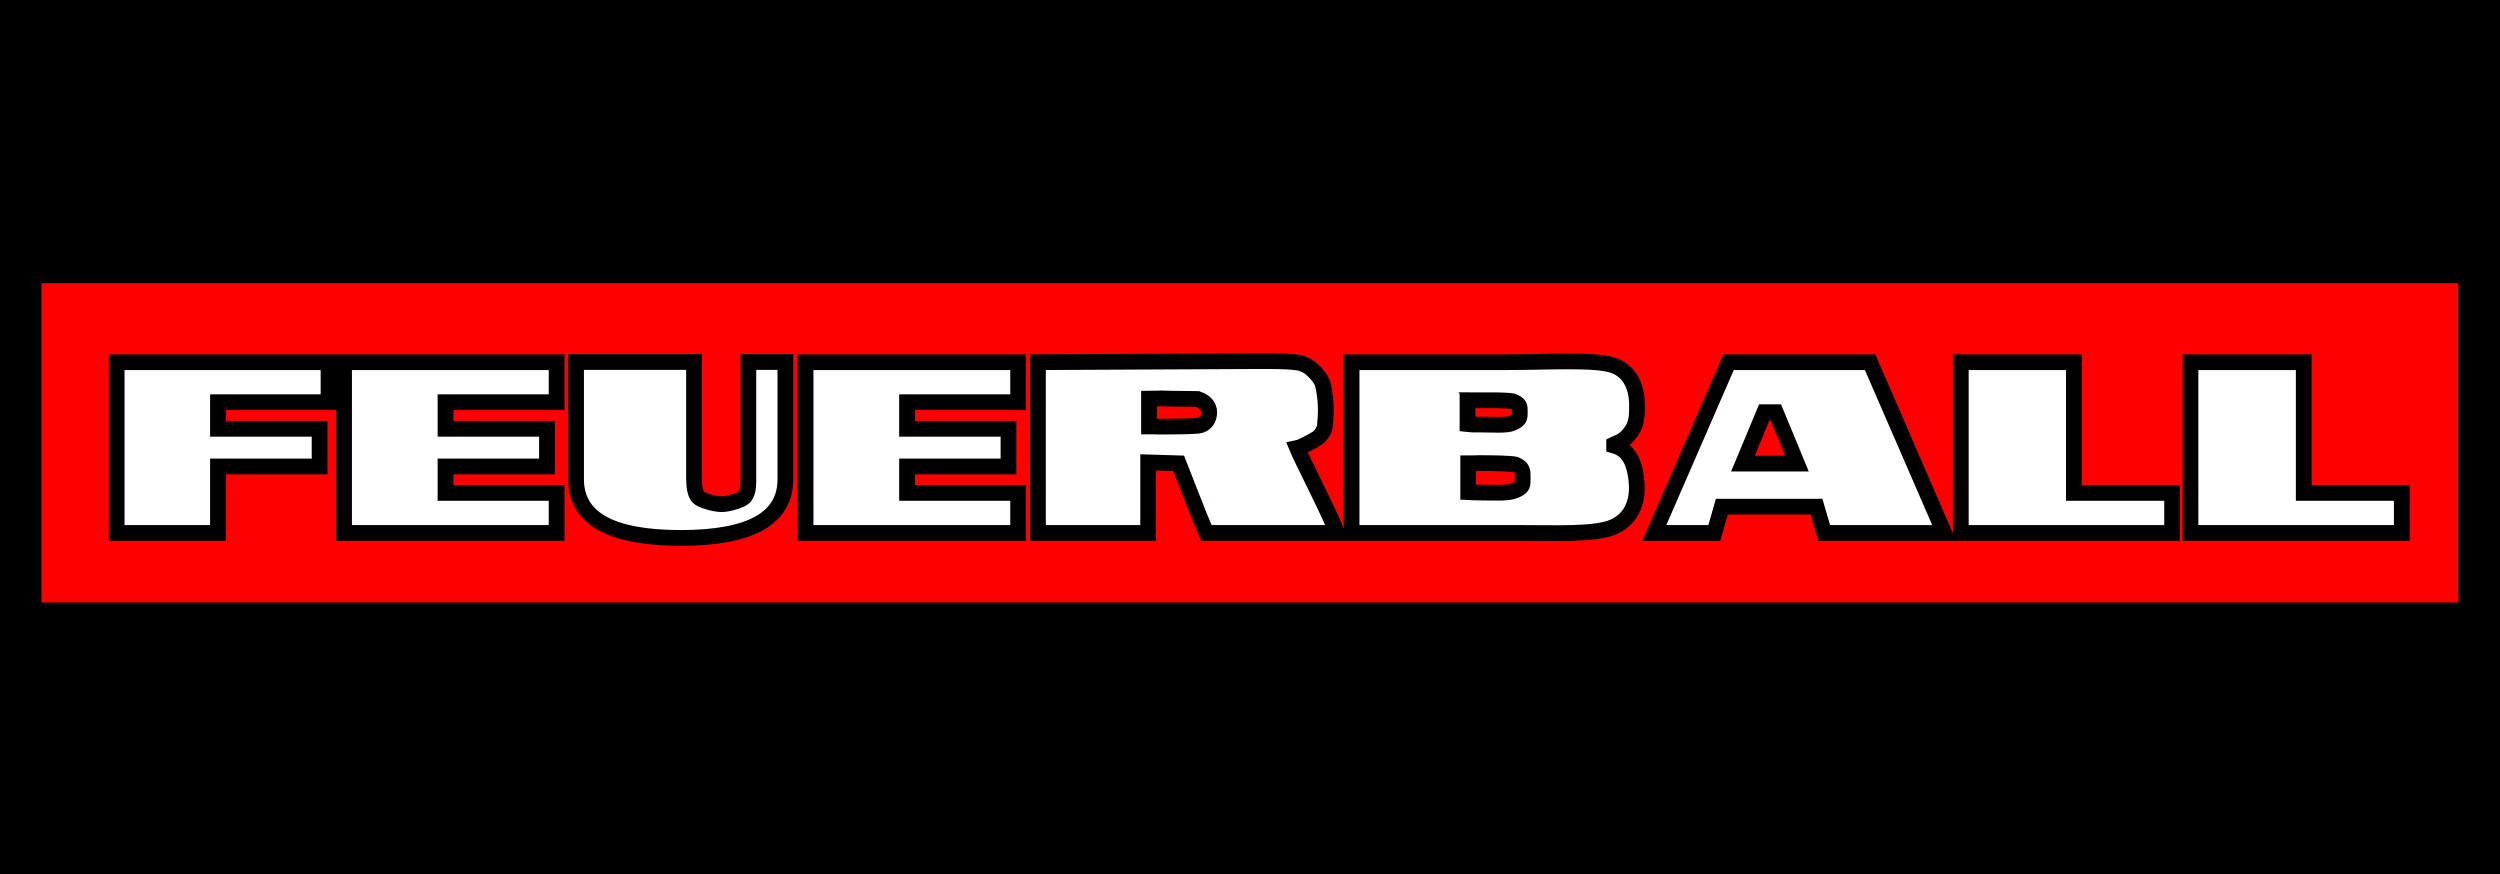
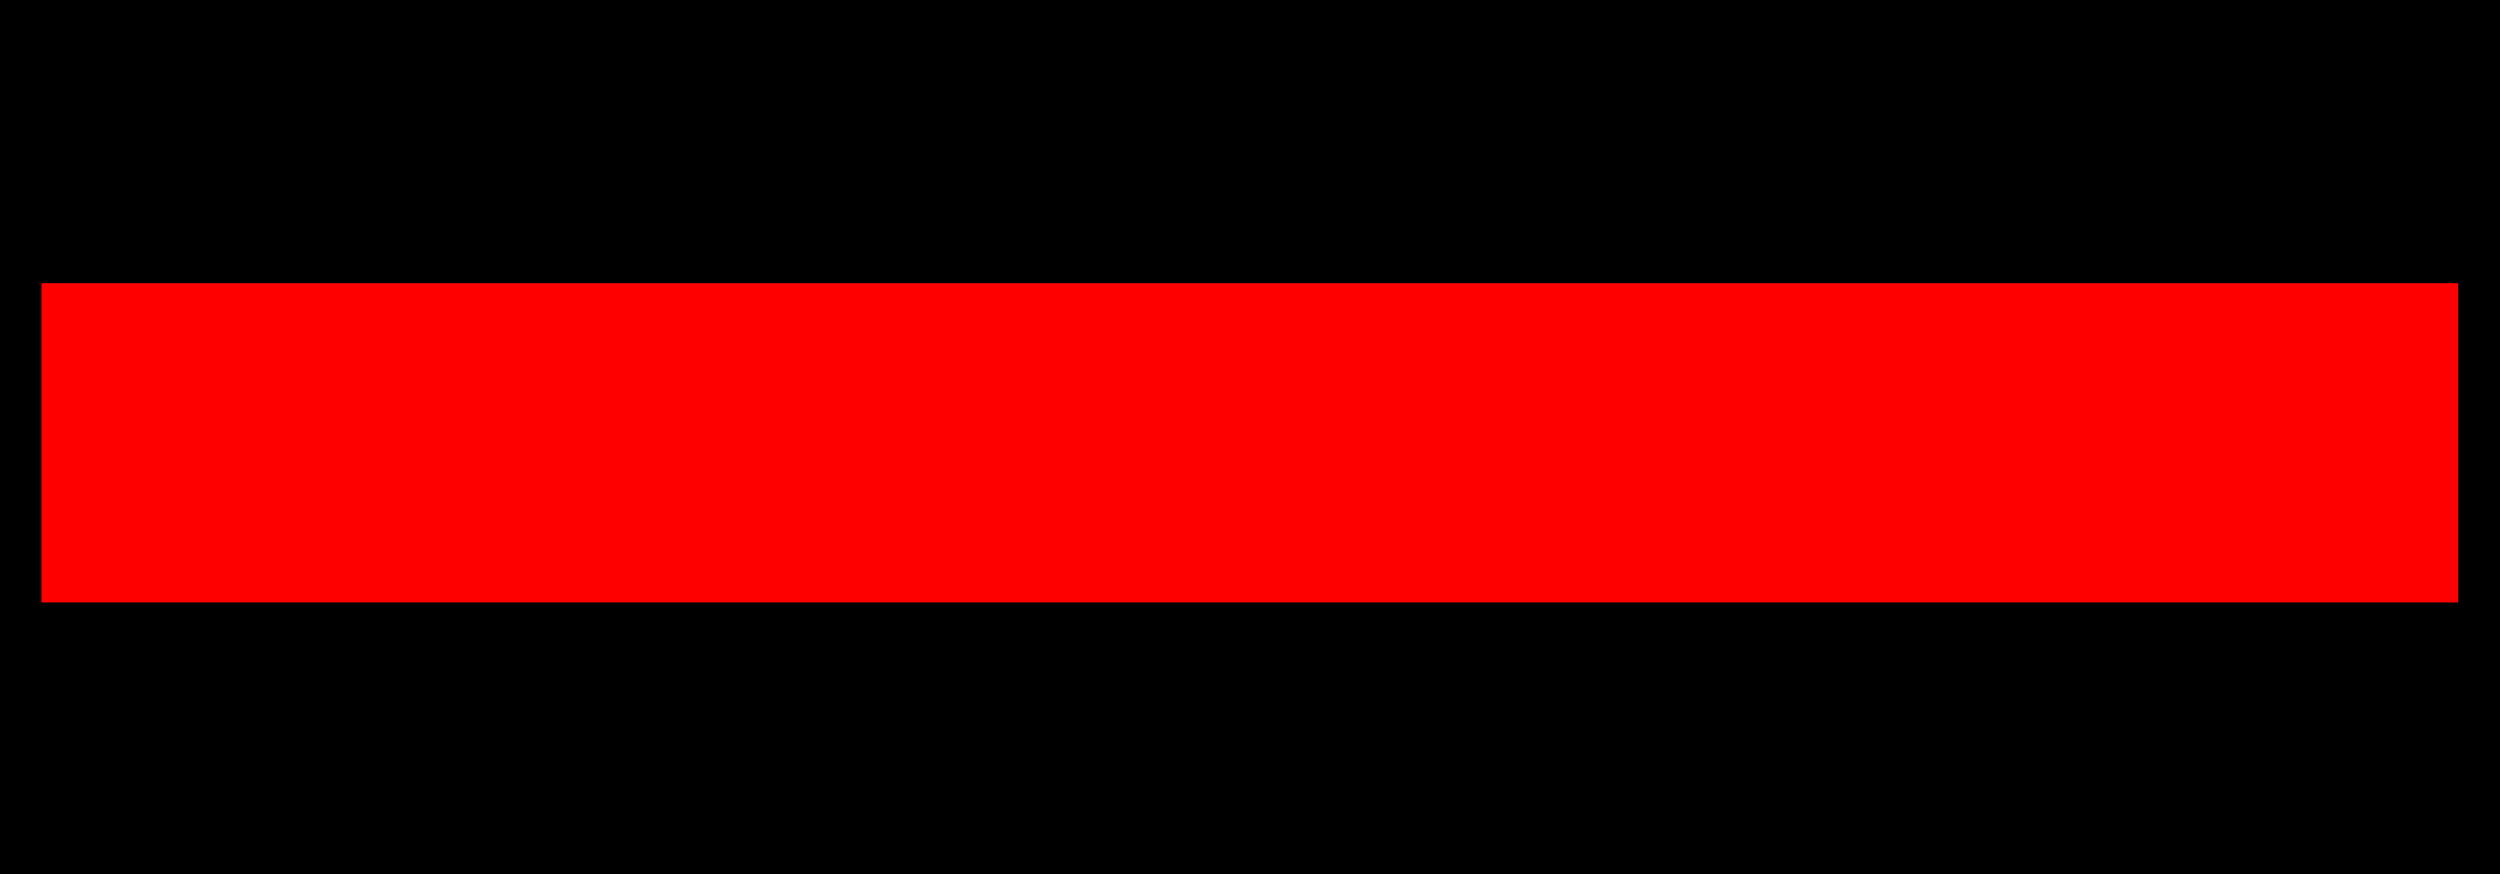
<svg xmlns="http://www.w3.org/2000/svg" version="1.1" width="286" height="100" id="svg4760">
  <defs id="defs4764" />
  <rect width="287.479" height="102.025" x="-0.239" y="-0.762" id="rect5391-3" style="fill:#000000;fill-opacity:1;fill-rule:nonzero;stroke:none" />
  <rect width="276.479" height="36.525" x="4.743" y="32.396" id="rect5391" style="fill:#ff0000;fill-opacity:1;fill-rule:nonzero;stroke:none" />
-   <path d="m 65.903,41.413 0,13.404 c -2e-6,2.25 0.993,3.931 2.983,5.047 1.99,1.116 4.998,1.675 8.99,1.675 4.004,0 7.001,-0.56 8.99,-1.675 1.99,-1.116 2.983,-2.797 2.983,-5.047 l 0,-13.404 -4.236,0 0,13.71 c -1.9e-5,0.839 -0.157,1.418 -0.47,1.757 -0.313,0.339 -1.839,0.8 -2.601,0.8 -0.774,0 -2.362,-0.459 -2.675,-0.82 -0.313,-0.362 -0.47,-1.074 -0.47,-2.145 l 0,-13.302 z m -52.553,0.02 0,19.534 11.585,0 0,-7.601 11.626,0 0,-4.311 -11.626,0 0,-3.044 12.648,0 0,-4.577 z m 26.011,0 0,19.534 24.315,0 0,-4.577 -12.709,0 0,-3.024 11.606,0 0,-4.311 -11.606,0 0,-3.044 12.709,0 0,-4.577 z m 52.798,0 0,19.534 24.315,0 0,-4.577 -12.709,0 0,-3.024 11.606,0 0,-4.311 -11.606,0 0,-3.044 12.709,0 0,-4.577 z m 26.583,0 0,19.534 12.607,0 0,-8.071 3.489,0.107 c 0.515,1.283 2.301,5.993 3.172,7.964 l 14.927,0 c -0.434,-1.416 -4.178,-8.776 -4.555,-9.706 0.538,-0.11 1.704,-0.76 2.235,-1.081 0.559,-0.337 0.997,-1.123 0.968,-1.652 0.029,-0.396 0.118,-1.128 0.077,-2.148 -0.03,-0.76 -0.206,-2.316 -0.506,-2.839 -0.298,-0.589 -1.297,-1.638 -1.923,-1.829 -0.369,-0.187 -0.836,-0.421 -5.032,-0.401 z m 35.88,0 0,19.534 18.982,0 c 4.343,0 8.758,0.21 10.85,-0.633 2.092,-0.844 2.799,-2.725 2.799,-4.475 -3e-5,-1.384 -0.336,-2.963 -0.919,-3.698 -0.339,-0.572 -0.978,-0.984 -1.675,-1.185 l 0,-0.143 c 0.587,-0.287 0.969,-0.306 1.635,-1.06 0.986,-1.116 0.981,-2.13 0.981,-3.415 -3e-5,-1.776 -0.608,-3.782 -2.636,-4.536 -2.028,-0.754 -7.442,-0.388 -12.424,-0.388 z m 43.133,0 -8.5,19.534 6.865,0 0.858,-3.004 10.829,0 0.879,3.004 13.731,0 -8.48,-19.534 z m 26.562,0 0,19.534 24.172,0 0,-4.577 -11.238,0 0,-14.957 z m 26.276,0 0,19.534 24.172,0 0,-4.577 -11.218,0 0,-14.957 z m -48.752,5.721 1.308,0 2.431,5.885 -6.191,0 z m -69.185,-1.577 c 1.895,0.058 3.35,0.037 4.352,0.065 0.887,0.317 1.328,0.827 1.328,1.532 -2e-5,0.705 -0.389,1.456 -1.308,1.532 -0.871,0.072 -2.33,0.103 -4.373,0.103 -0.127,1.2e-5 -0.323,-0.011 -0.593,-0.02 -0.269,-0.009 -0.47,1.2e-5 -0.613,0 l 0,-3.172 c 0.142,1.6e-5 0.344,-0.011 0.613,-0.02 0.269,-0.009 0.466,-0.02 0.593,-0.02 z m 36.35,0.208 c 1.692,1.6e-5 3.167,-0.021 4.046,0.123 0.838,0.348 0.814,0.537 0.814,1.233 -2e-5,0.678 0.007,0.851 -0.793,1.239 -0.7,0.339 -2.303,0.184 -3.964,0.184 -0.319,1.2e-5 -0.568,0.004 -0.736,0 -0.168,-0.004 -0.331,-0.023 -0.49,-0.041 l 0,-2.697 c 0.144,-0.018 0.29,-0.016 0.45,-0.02 0.16,-0.004 0.387,-0.02 0.674,-0.02 z m 0.082,7.192 c 1.932,6e-6 3.548,0.034 4.27,0.163 0.886,0.375 0.838,0.752 0.838,1.573 -2e-5,0.812 0.04,1.01 -0.838,1.389 -0.878,0.379 -2.305,0.245 -4.189,0.245 -0.319,6e-6 -0.56,-0.016 -0.736,-0.02 -0.176,-0.005 -0.326,-0.012 -0.47,-0.02 l 0,-3.31 c 0.144,6e-6 0.325,0.009 0.572,0 0.247,-0.009 0.44,-0.02 0.552,-0.02 z" id="text4770" style="fill:#ffffff;stroke:#000000;stroke-width:1.8;stroke-miterlimit:4;stroke-opacity:1;stroke-dasharray:none" />
</svg>